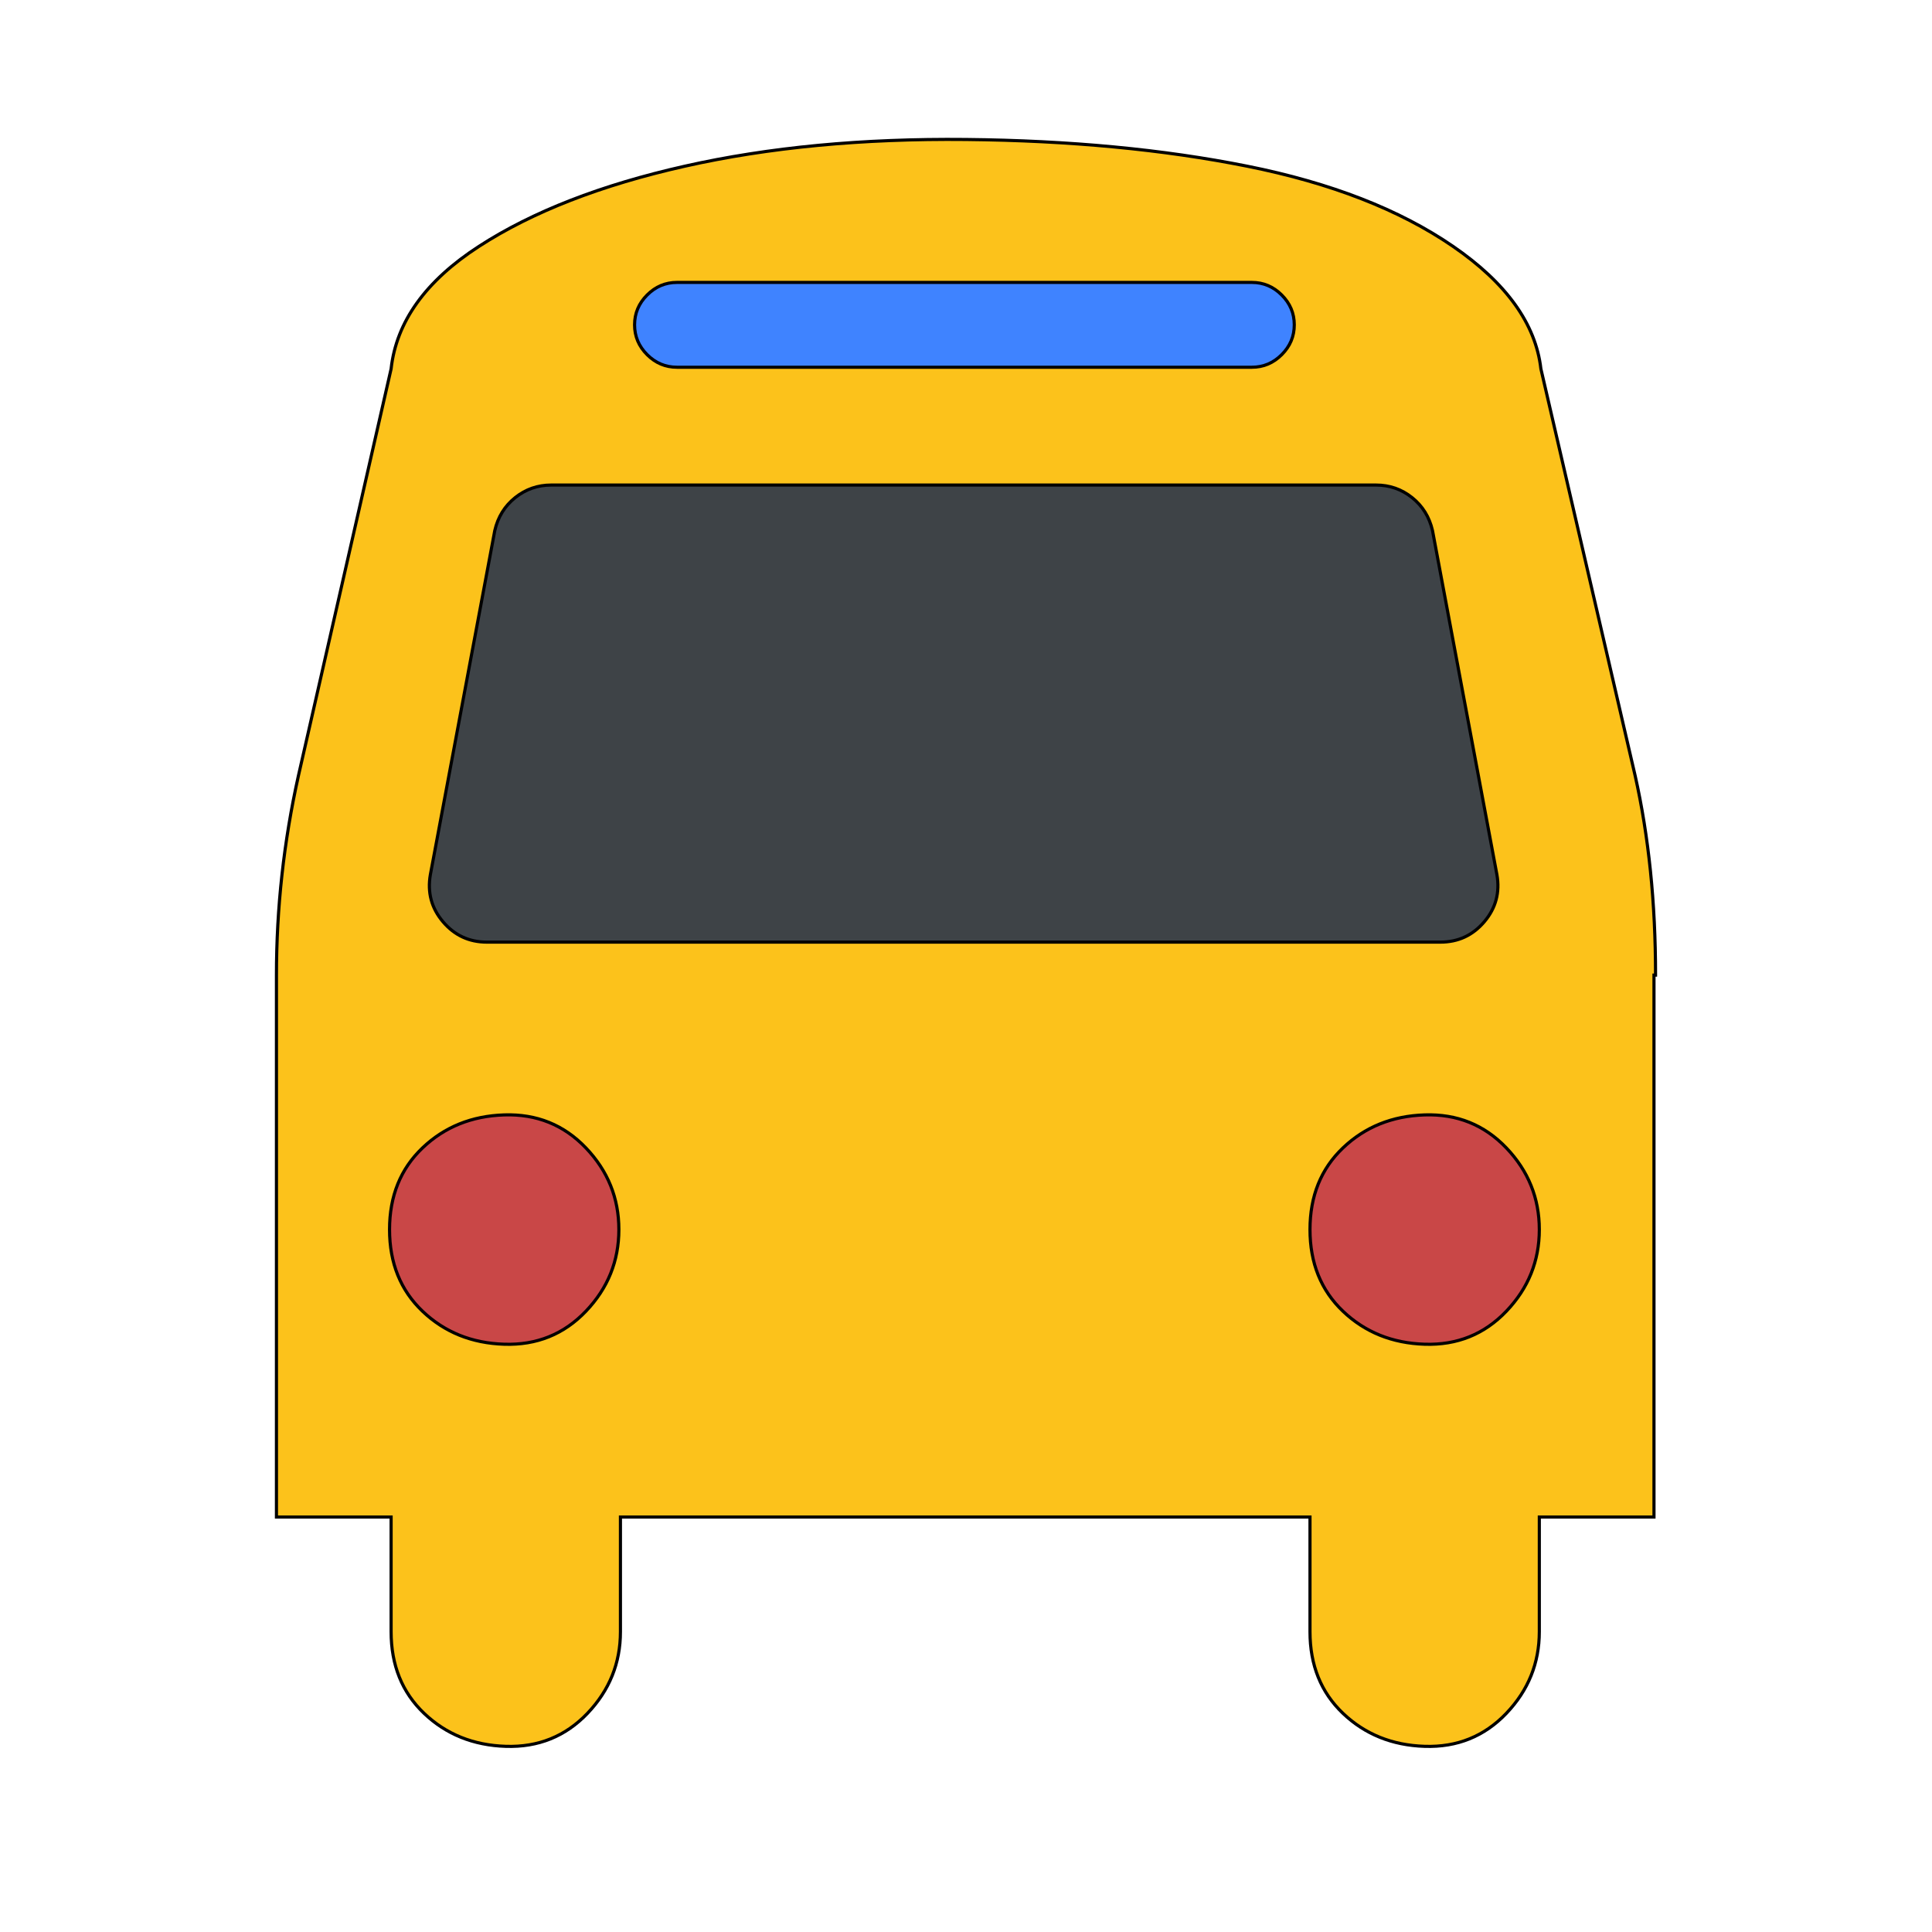
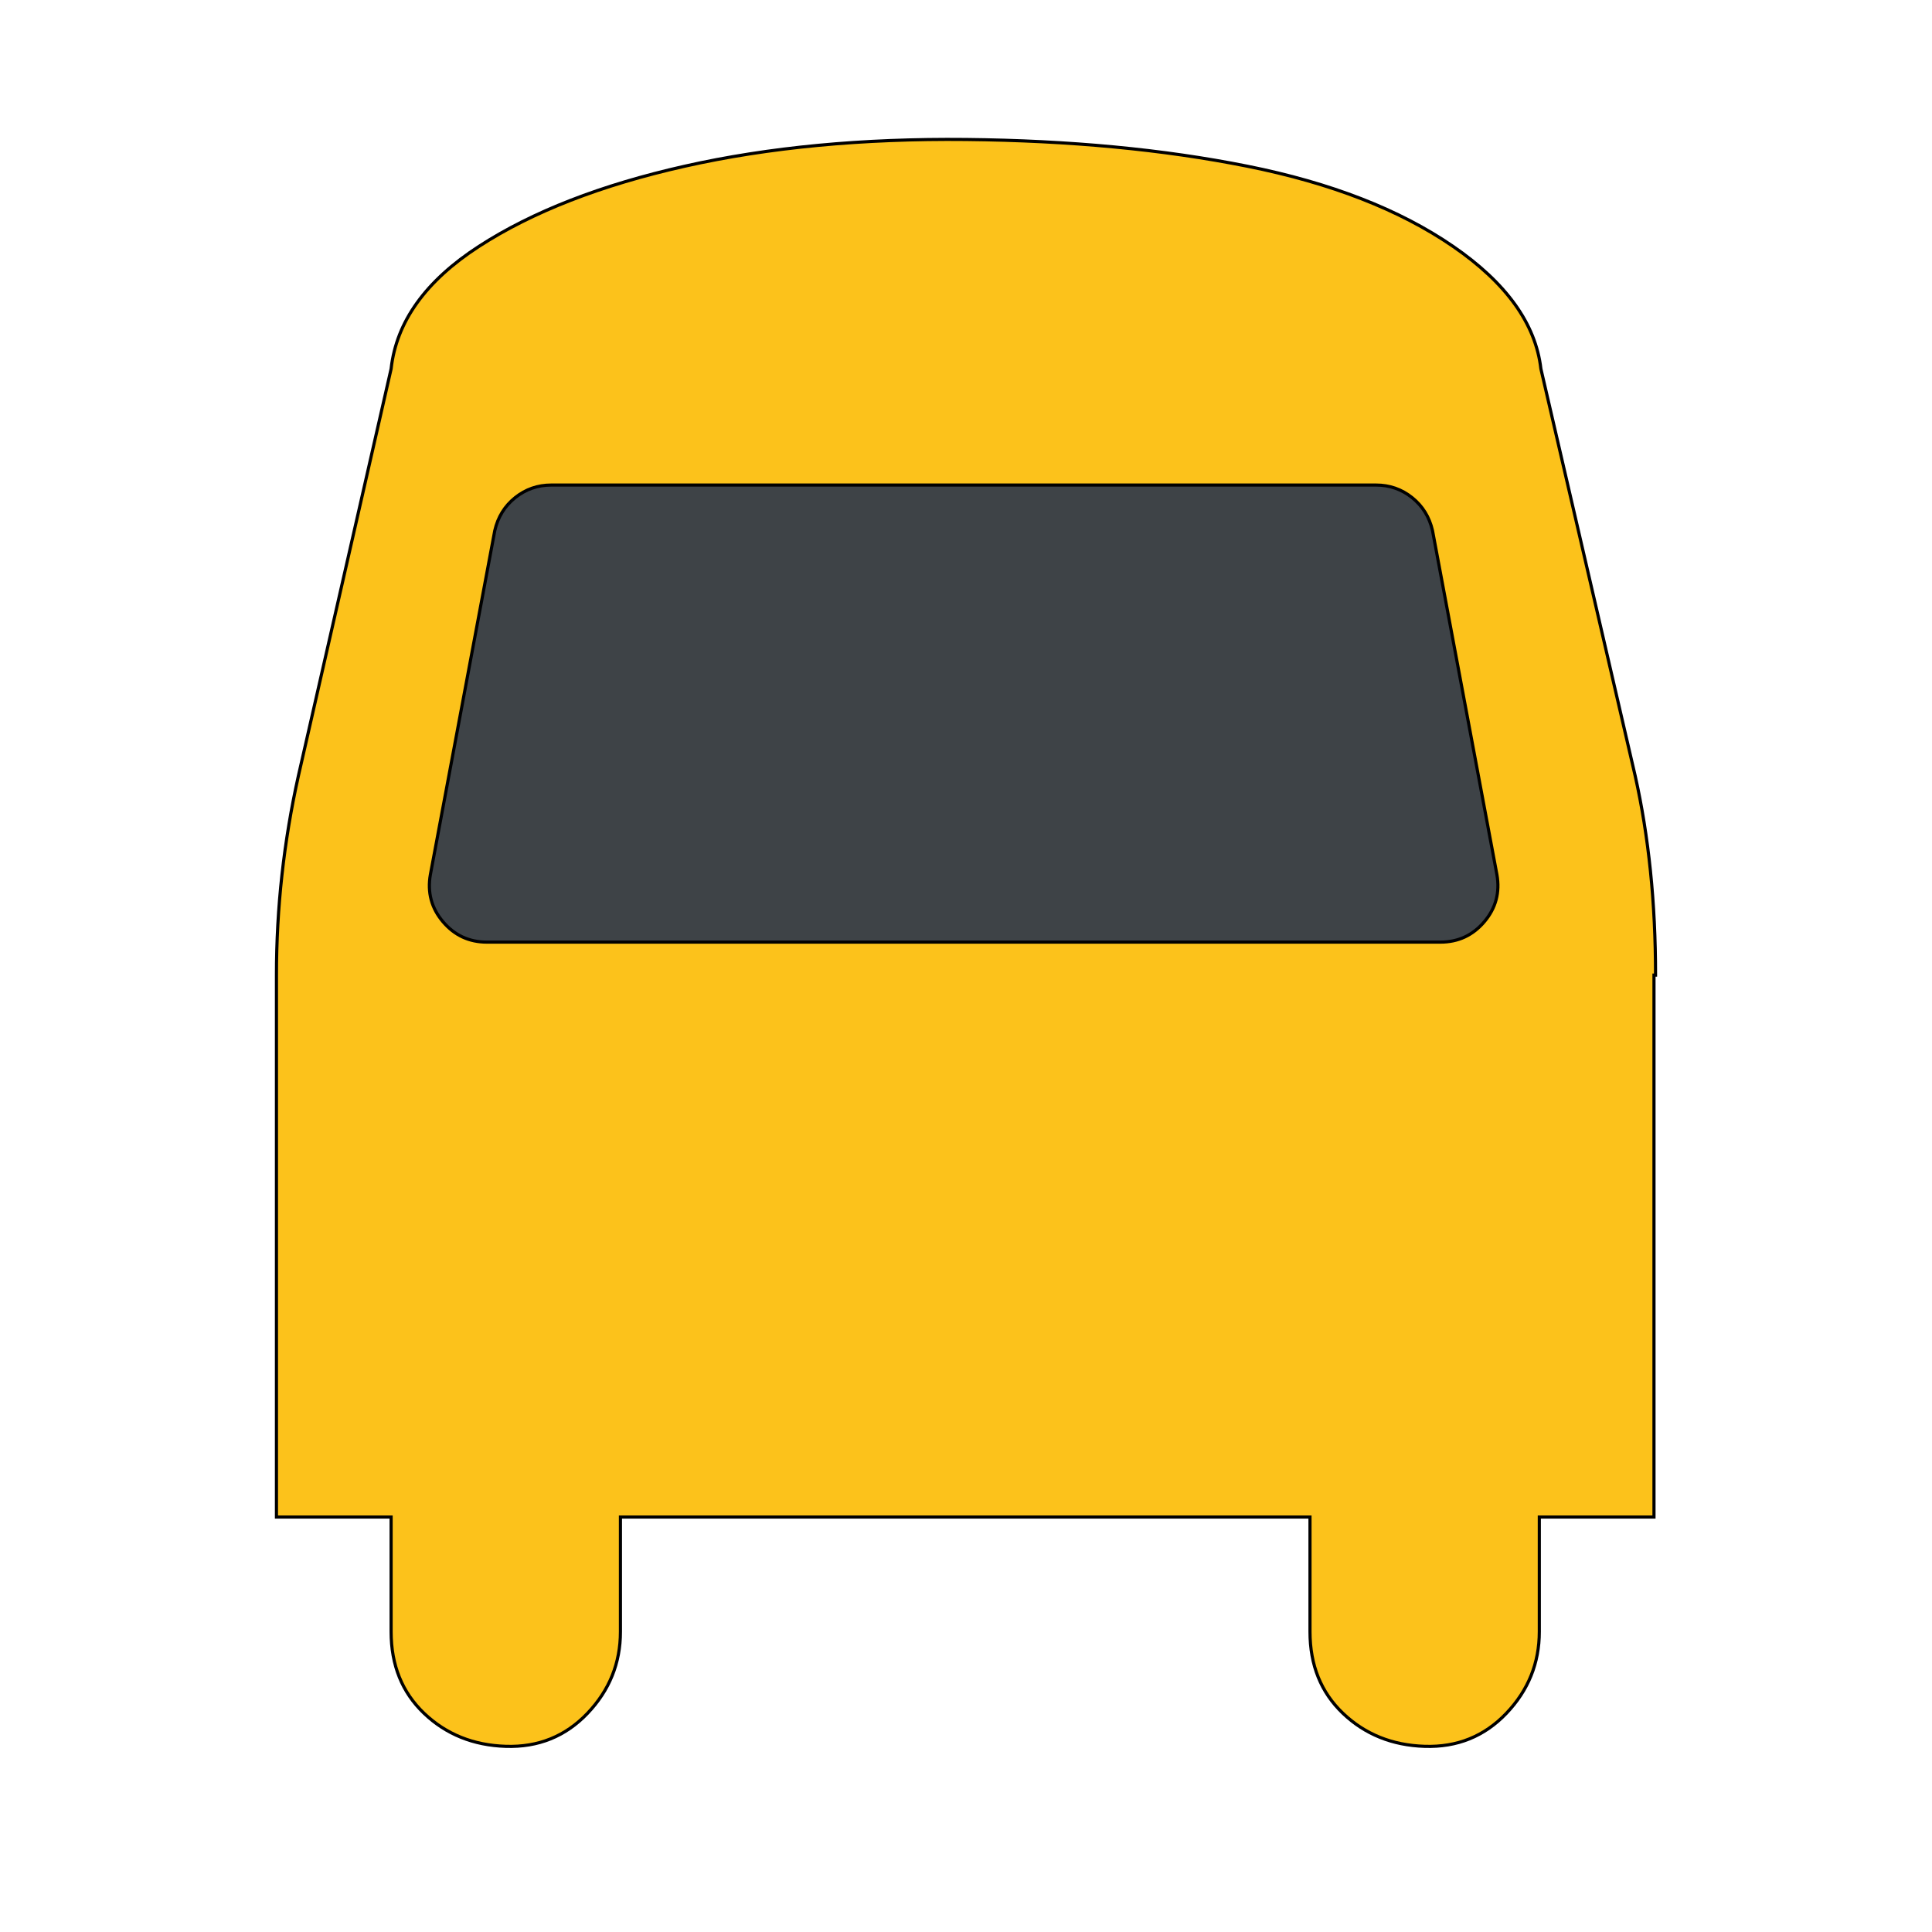
<svg xmlns="http://www.w3.org/2000/svg" id="bg_met_bus" width="200" height="200" version="1.1" class="bgs" preserveAspectRatio="xMidYMin slice">
  <defs id="layer_0" />
-   <rect id="layer_1" width="100%" height="100%" fill="none" />
  <svg id="layer_2" preserveAspectRatio="xMidYMin meet" data-uid="met_bus" data-keyword="bus" data-coll="met" viewBox="-43.4 -7.4 526.8 615" class="svg_thumb" data-colors="[&quot;#fcc21b&quot;,&quot;#be0000&quot;,&quot;#94989b&quot;,&quot;#3e4347&quot;,&quot;#3f83ff&quot;]" style="overflow: visible;">
    <path id="th_met_bus_4" d="M439 303V475.5H402.5V512Q402.5 527 392 538T366 548.5T340 538T329.5 512V475.5H110V512Q110 527 99.5 538T73.5 548.5T47.5 538T37 512V475.5H0.5V303Q0.5 271 7.5 239.5L37 110Q39.5 87.5 65 71T130.5 45.5T220 37T309.5 45.5T375 71T403 110L433 239.5Q439.5 268.5 439.5 303Z " fill-rule="evenodd" fill="#fcc21b" stroke-width="1" stroke="#000000" />
-     <path id="th_met_bus_0" d="M109.5 384Q109.5 369 99 358T73 347.5T47 358T36.5 384T47 410T73 420.5T99 410T109.5 384Z " fill-rule="evenodd" fill="#c94747" stroke-width="1" stroke="#000000" />
-     <path id="th_met_bus_1" d="M402.5 384Q402.5 369 392 358T366 347.5T340 358T329.5 384T340 410T366 420.5T392 410T402.5 384Z " fill-rule="evenodd" fill="#c94747" stroke-width="1" stroke="#000000" />
    <path id="th_met_bus_2" d="M389 271L368.5 161.5Q367 155 362 151T350.5 147H88Q81.5 147 76.5 151T70 161.5L49.5 271Q48 279.5 53.5 286T67.5 292.5H371Q379.5 292.5 385 286T389 271Z " fill-rule="evenodd" fill="#3e4347" stroke-width="1" stroke="#000000" />
-     <path id="th_met_bus_3" d="M324.5 96Q324.5 90.5 320.5 86.5T311 82.5H128Q122.5 82.5 118.5 86.5T114.5 96T118.5 105.5T128 109.5H311Q316.5 109.5 320.5 105.5T324.5 96Z " fill-rule="evenodd" fill="#3f83ff" stroke-width="1" stroke="#000000" />
  </svg>
</svg>